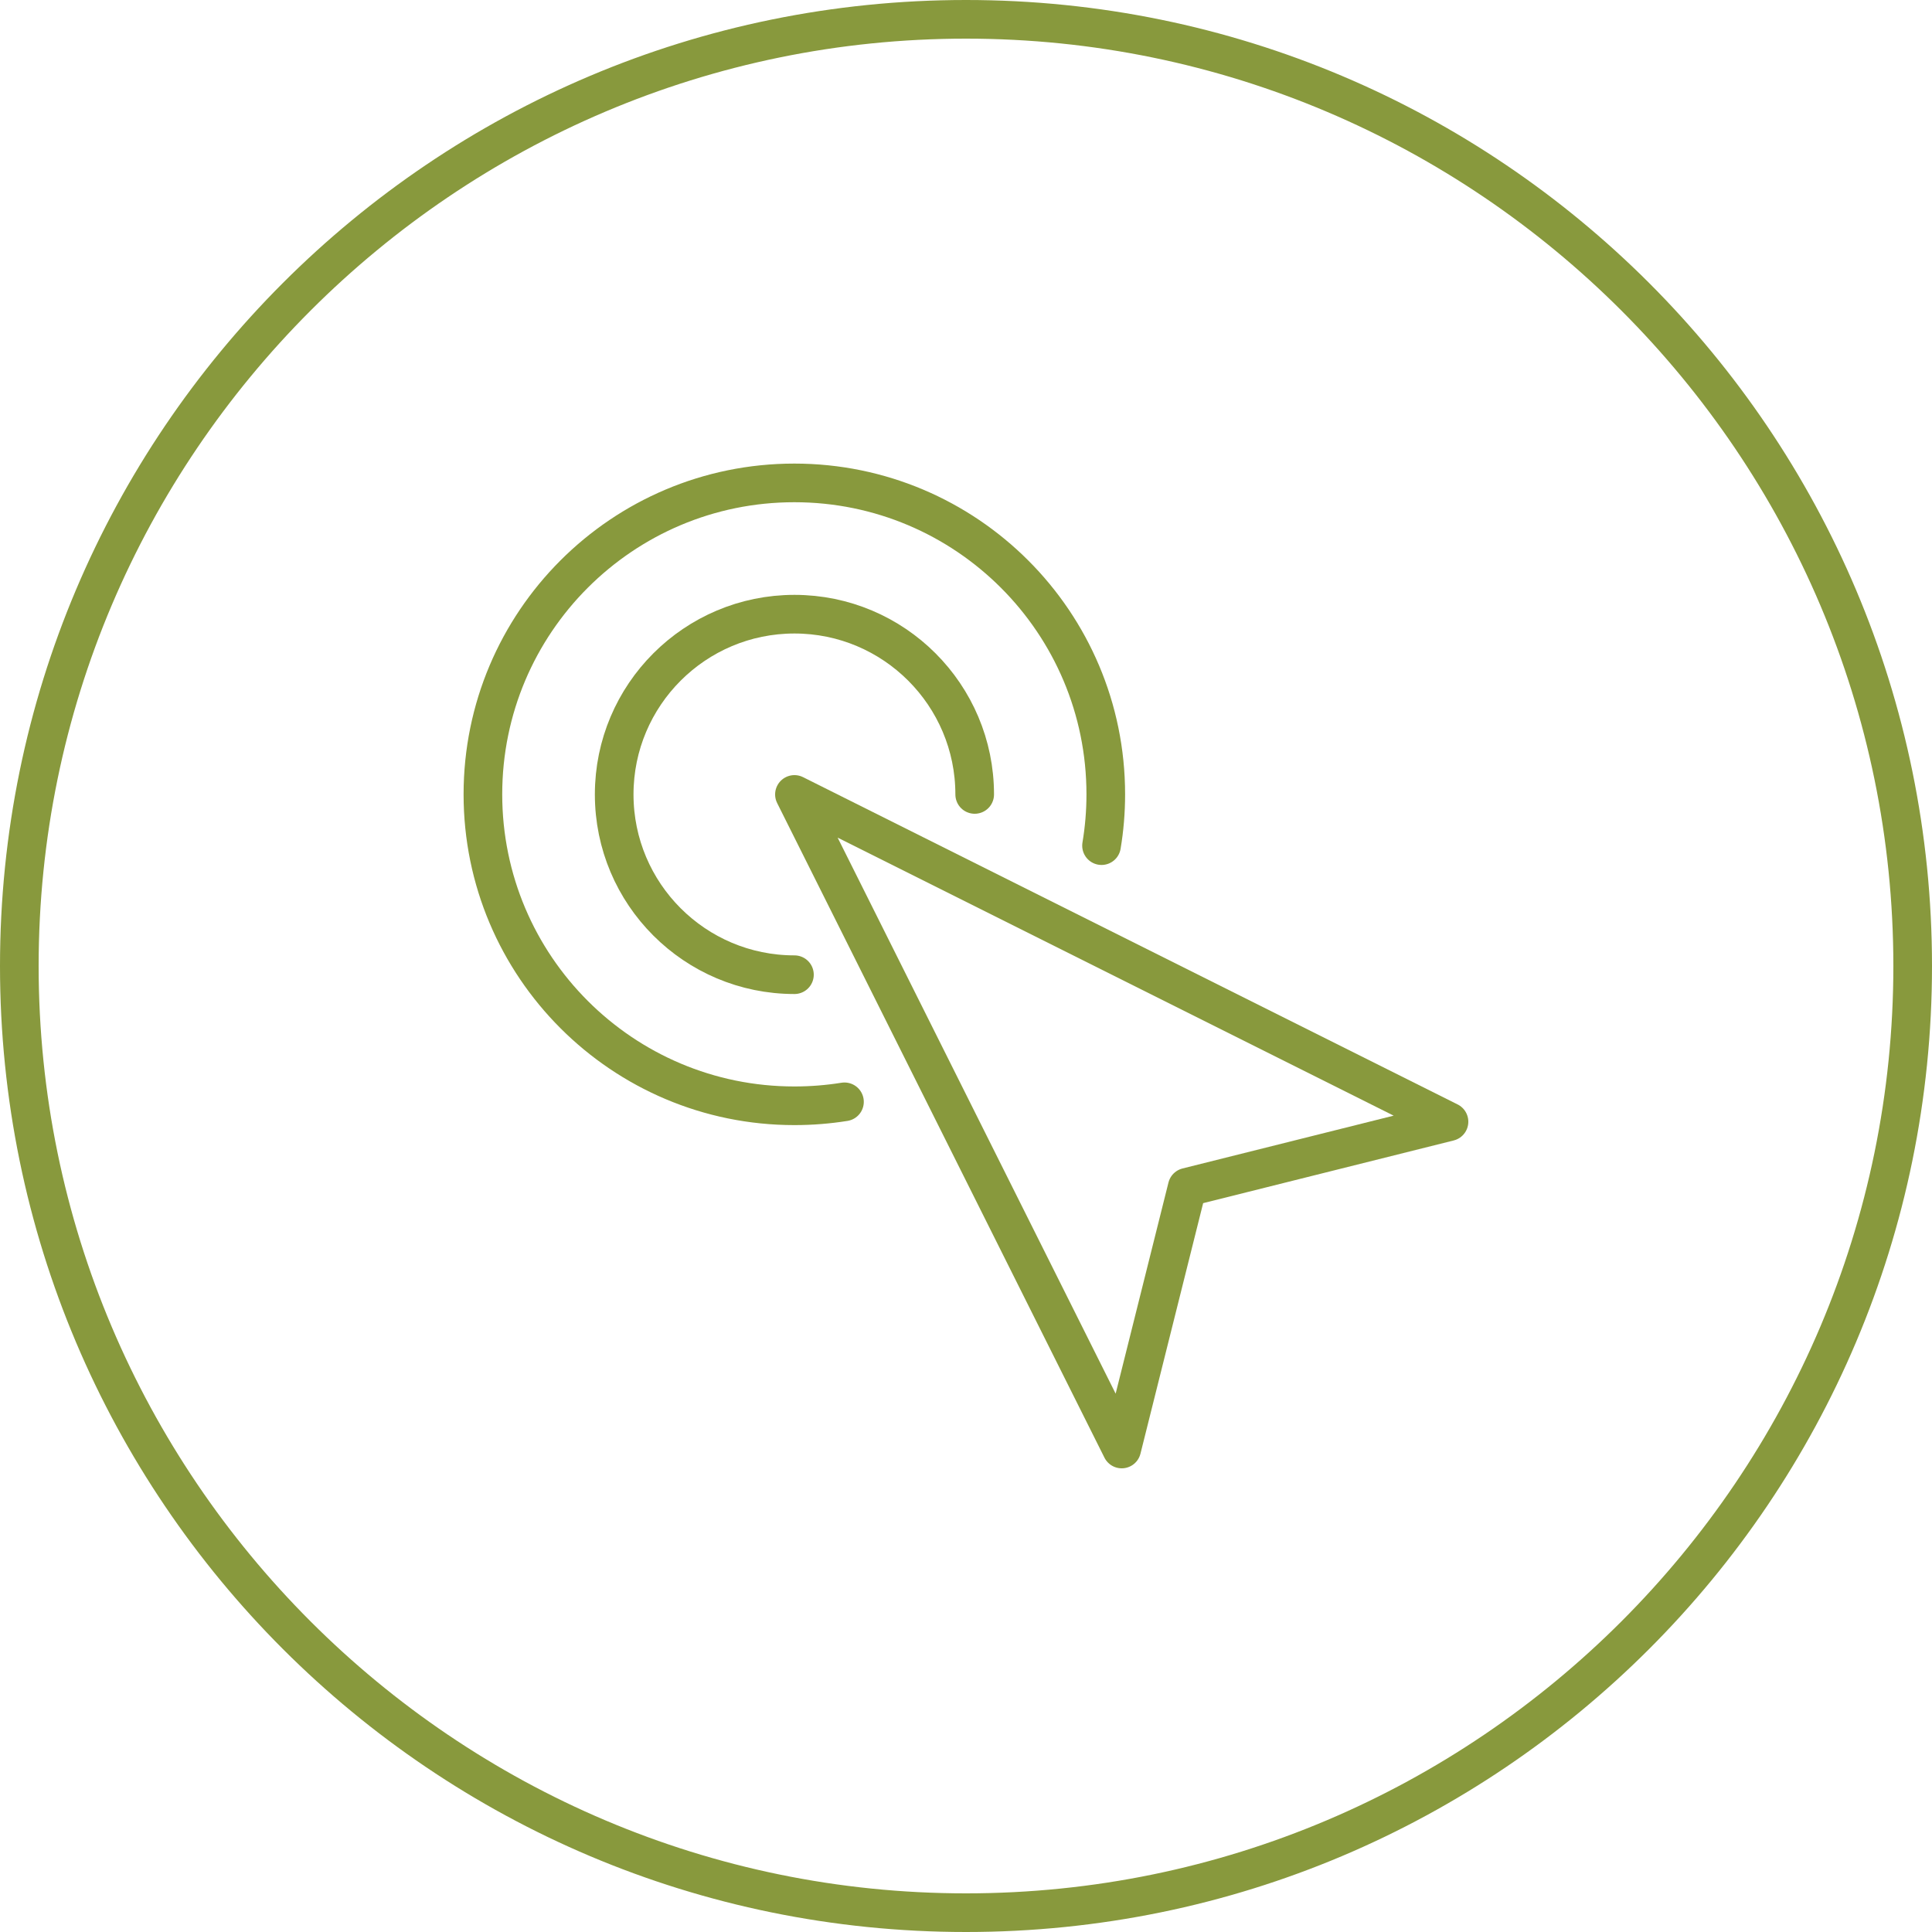
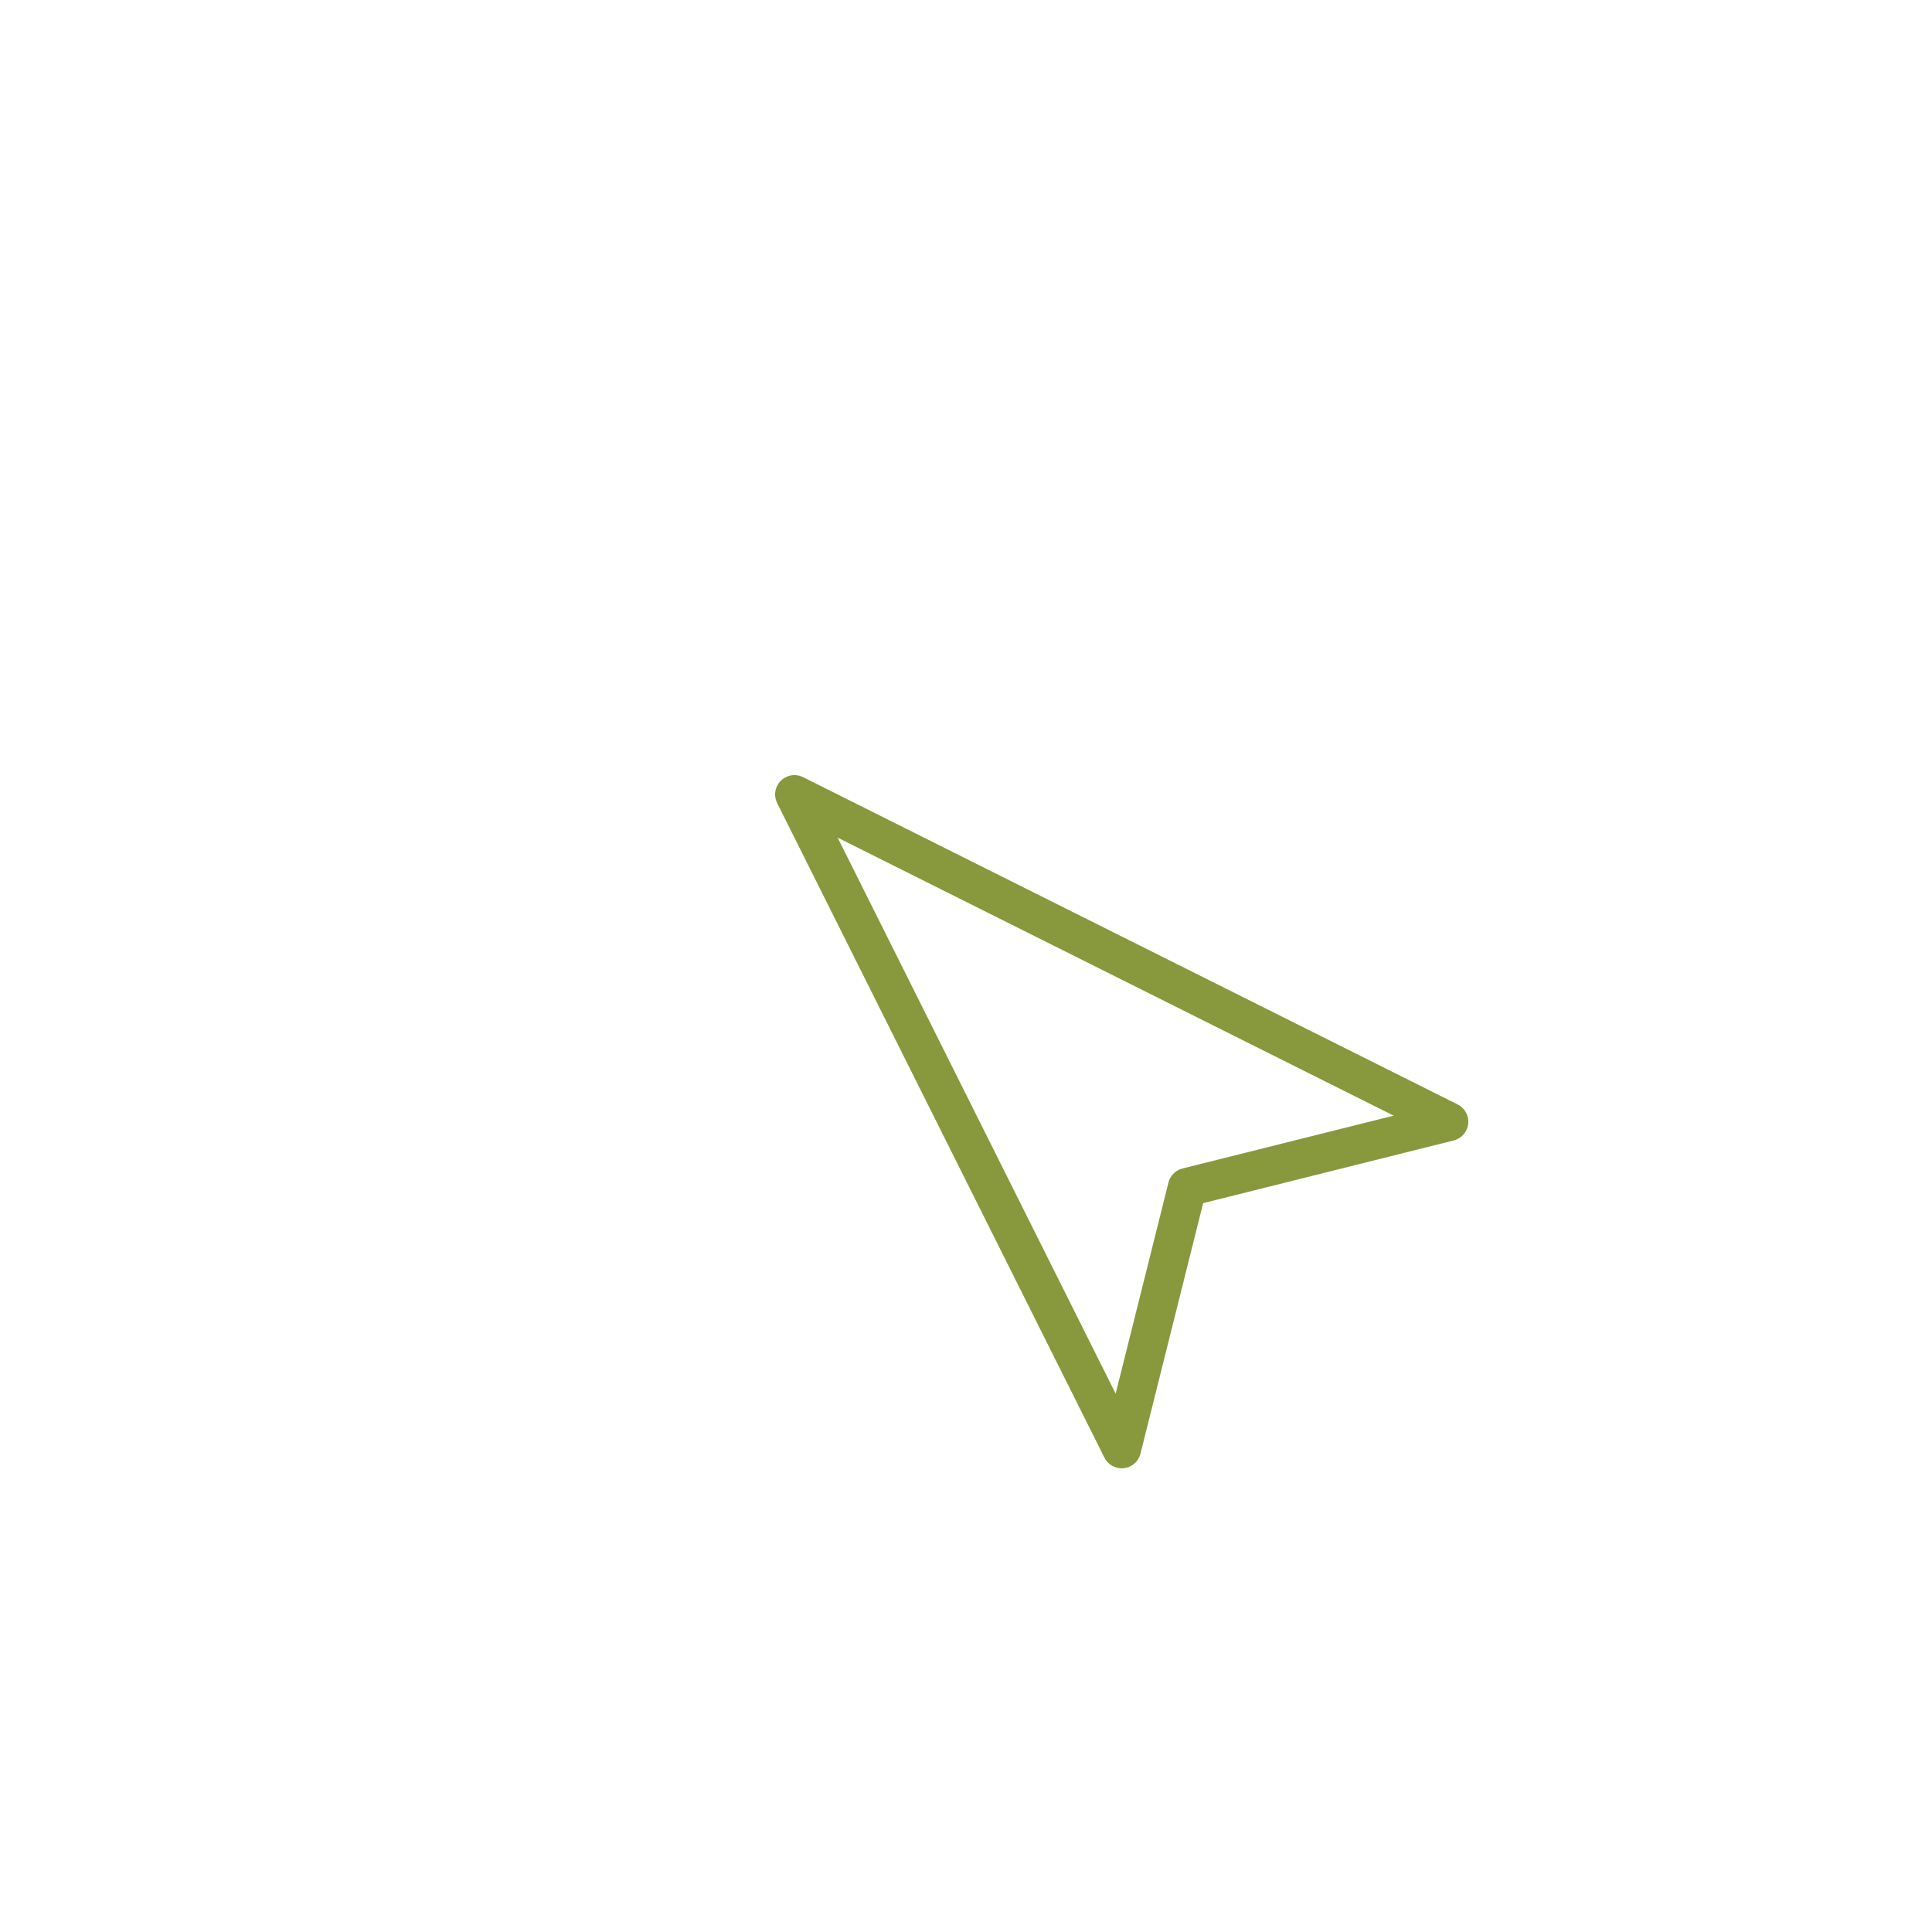
<svg xmlns="http://www.w3.org/2000/svg" id="icon" viewBox="0 0 200 200">
  <defs>
    <style>
      .cls-1 {
        fill: none;
        stroke: #88993D;
        stroke-linecap: round;
        stroke-linejoin: round;
        stroke-width: 4px;
      }

      .cls-2 {
        fill: #88993D;
      }
    </style>
  </defs>
  <g id="circle">
-     <path class="cls-2" d="M100,4c52.93,0,96,43.07,96,96s-43.07,96-96,96S4,152.93,4,100,47.07,4,100,4M100,0C44.77,0,0,44.77,0,100s44.77,100,100,100,100-44.77,100-100S155.23,0,100,0h0Z" />
-   </g>
+     </g>
  <g id="one-click">
    <polygon class="cls-1" points="116.12 150 82.24 82.24 150 116.12 122.9 122.9 116.12 150" />
-     <path class="cls-1" d="M87.42,114.06c-1.69.27-3.42.41-5.19.41-17.8,0-32.24-14.43-32.24-32.24s14.43-32.24,32.24-32.24,32.24,14.43,32.24,32.24c0,1.81-.15,3.58-.44,5.31" />
-     <path class="cls-1" d="M82.24,100.9c-10.31,0-18.66-8.36-18.66-18.66s8.36-18.66,18.66-18.66,18.66,8.36,18.66,18.66" />
  </g>
</svg>